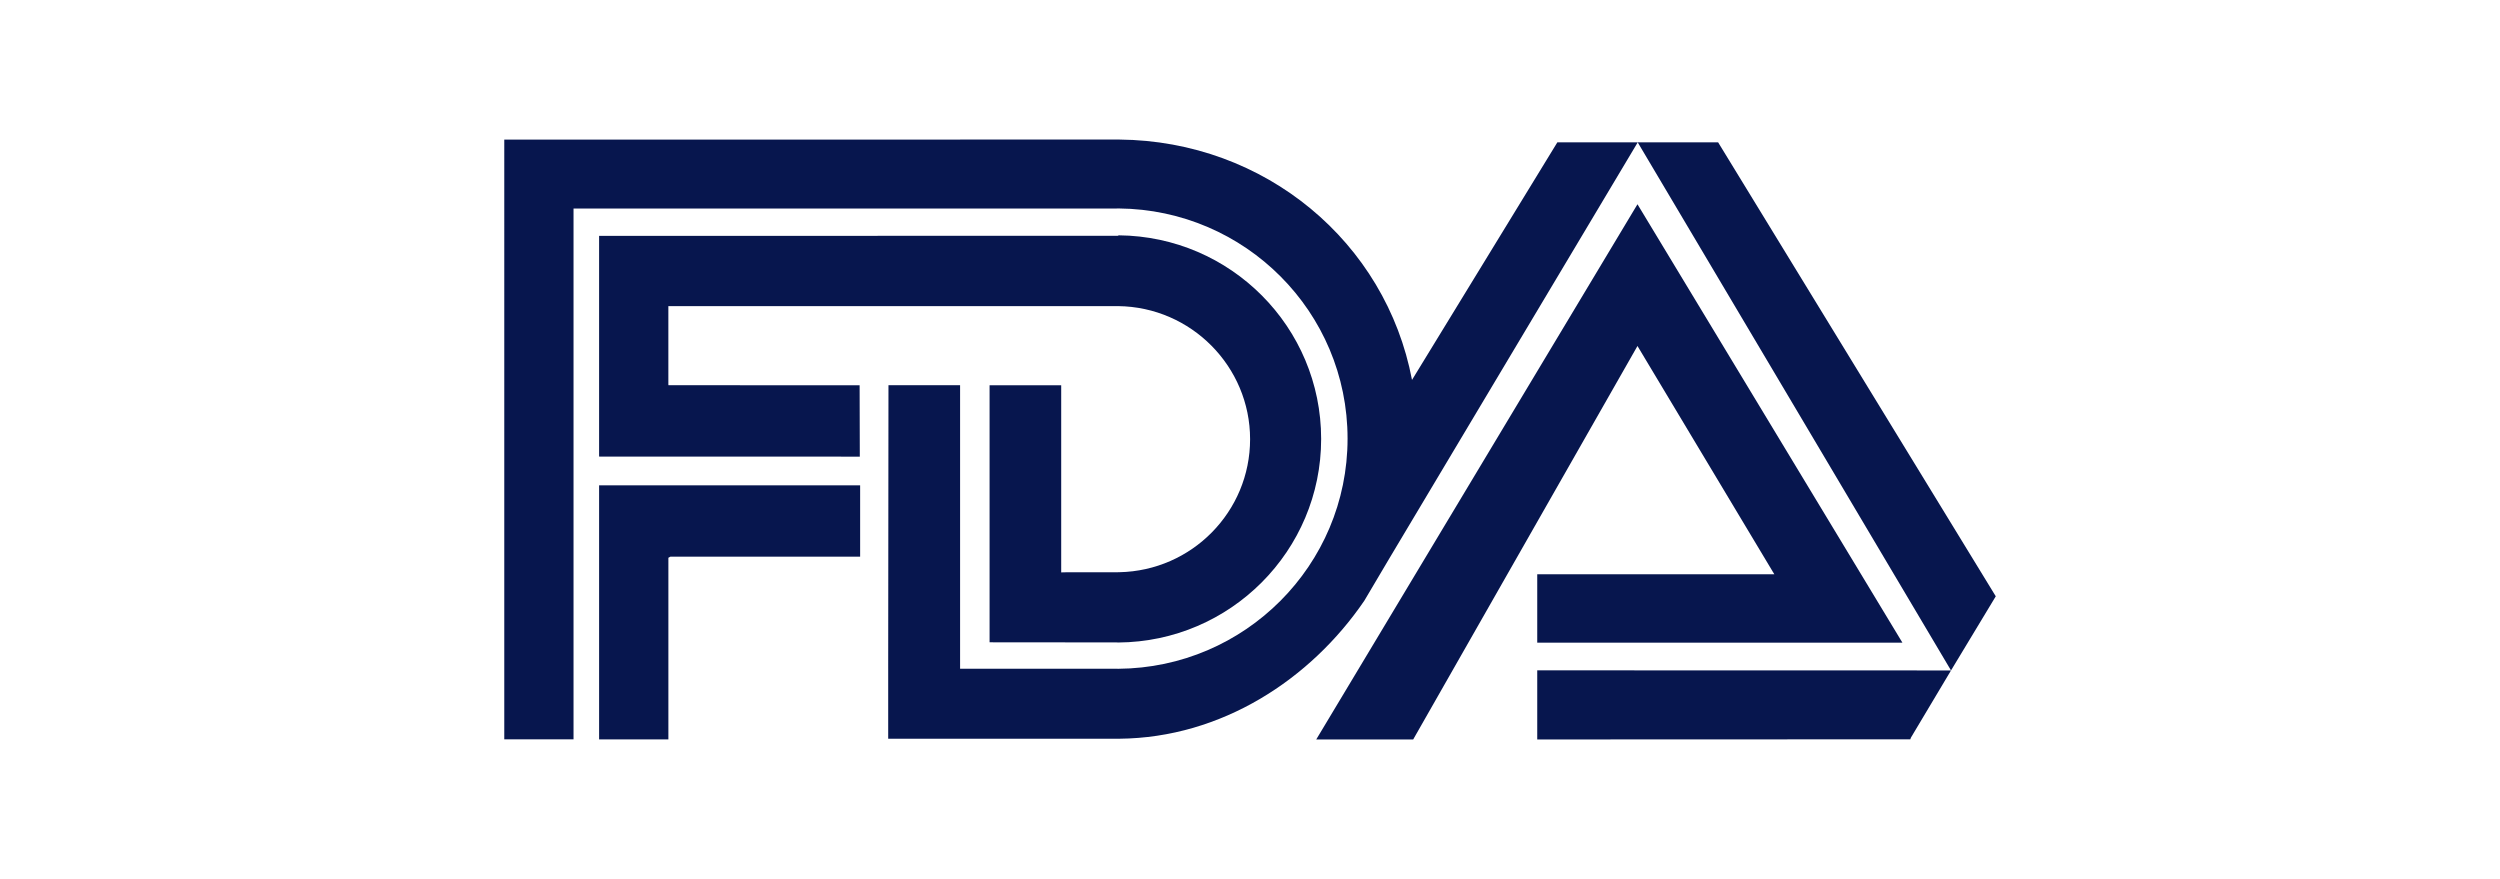
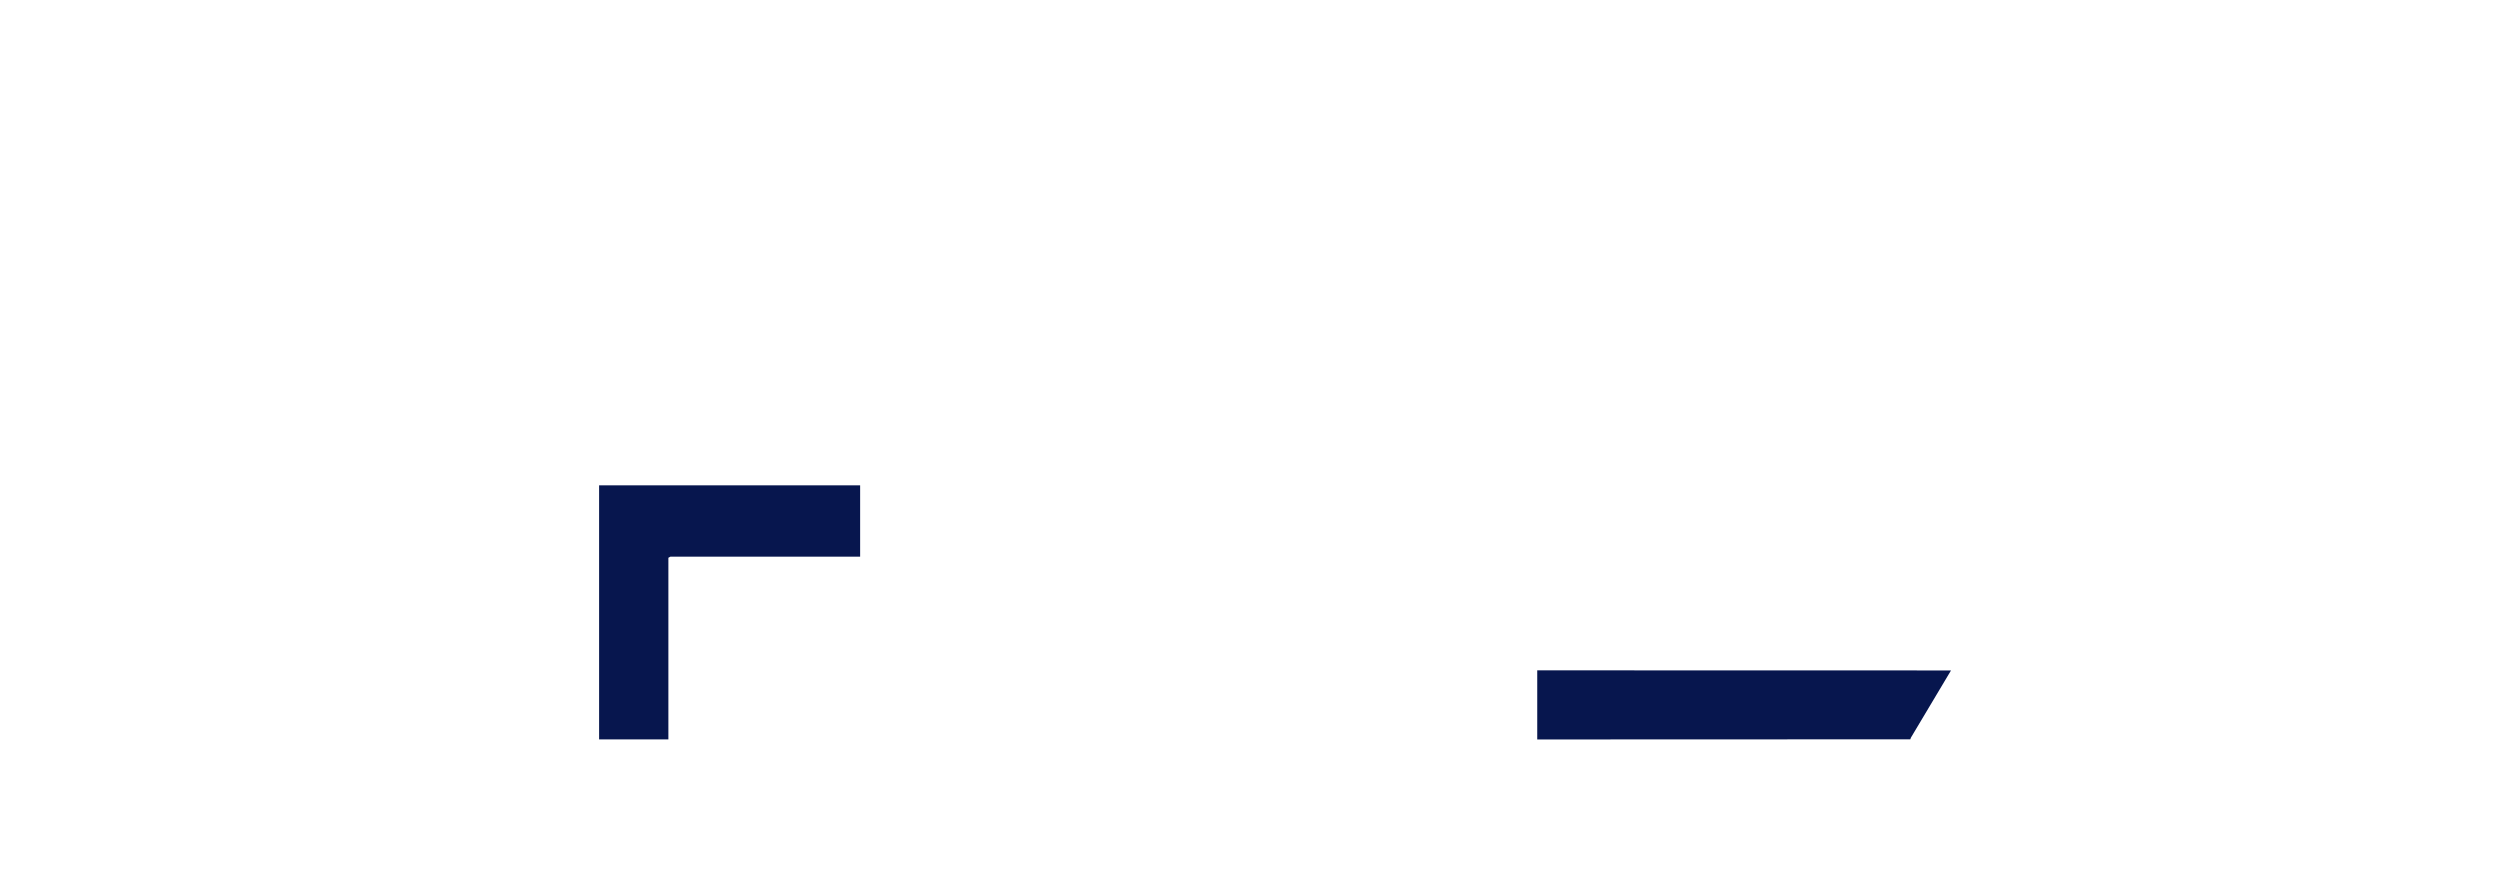
<svg xmlns="http://www.w3.org/2000/svg" viewBox="0 0 1058 372" data-name="Capa 1" id="Capa_1">
  <defs>
    <style>
      .cls-1 {
        fill: #07164e;
      }
    </style>
  </defs>
  <polygon points="283.7 235.59 364.01 235.59 364.01 205.39 254.69 205.39 253.54 205.38 253.54 312.92 282.86 312.92 282.86 236.04 283.7 235.59 283.7 235.59" class="cls-1" />
-   <path d="M253.55,99.82l219.46-.03.47-.2c47.37.44,85.63,38.85,85.63,86.16s-38.38,85.83-85.87,86.16l-.76-.04-53.69-.05v-108.77h30.31v79.19l2.53-.06h20.91l1.16-.02c30.67-.62,55.34-25.59,55.34-56.3s-24.92-55.94-55.81-56.31h-189.65s-.73,0-.73,0v32.88l.02.59,80.92.03.08,30.2-110-.02-.33-.02v-93.39h0Z" class="cls-1" />
-   <polygon points="693.08 60.24 825.67 283.73 844.61 252.36 727.11 60.24 693.08 60.24 693.08 60.24" class="cls-1" />
-   <polygon points="557.03 312.94 692.98 86.44 805.11 271.99 650.56 271.99 650.56 243.04 750.9 243.04 692.98 146.42 598.06 312.94 557.03 312.94 557.03 312.94" class="cls-1" />
  <polygon points="825.67 283.73 650.56 283.69 650.56 312.94 808.45 312.88 808.69 312.18 825.67 283.73 825.67 283.73" class="cls-1" />
-   <path d="M375.88,282.78l.12-119.75h30.31v119.98s66.23,0,66.23,0l.7.02c53.66-.38,97.05-43.85,97.05-97.41s-43.27-96.9-96.81-97.4l-.93.02h-229.83s0,224.66,0,224.66h-29.31V59.08s259.14-.02,259.14-.02h1.17c61.63.56,112.79,43.37,123.84,101.72l61.51-100.54h34.02l-105.49,176.7-10.23,17.29c-22.69,33.25-60.36,58.01-103.66,58.4h-1.17s-96.66,0-96.66,0v-29.86h0Z" class="cls-1" />
</svg>